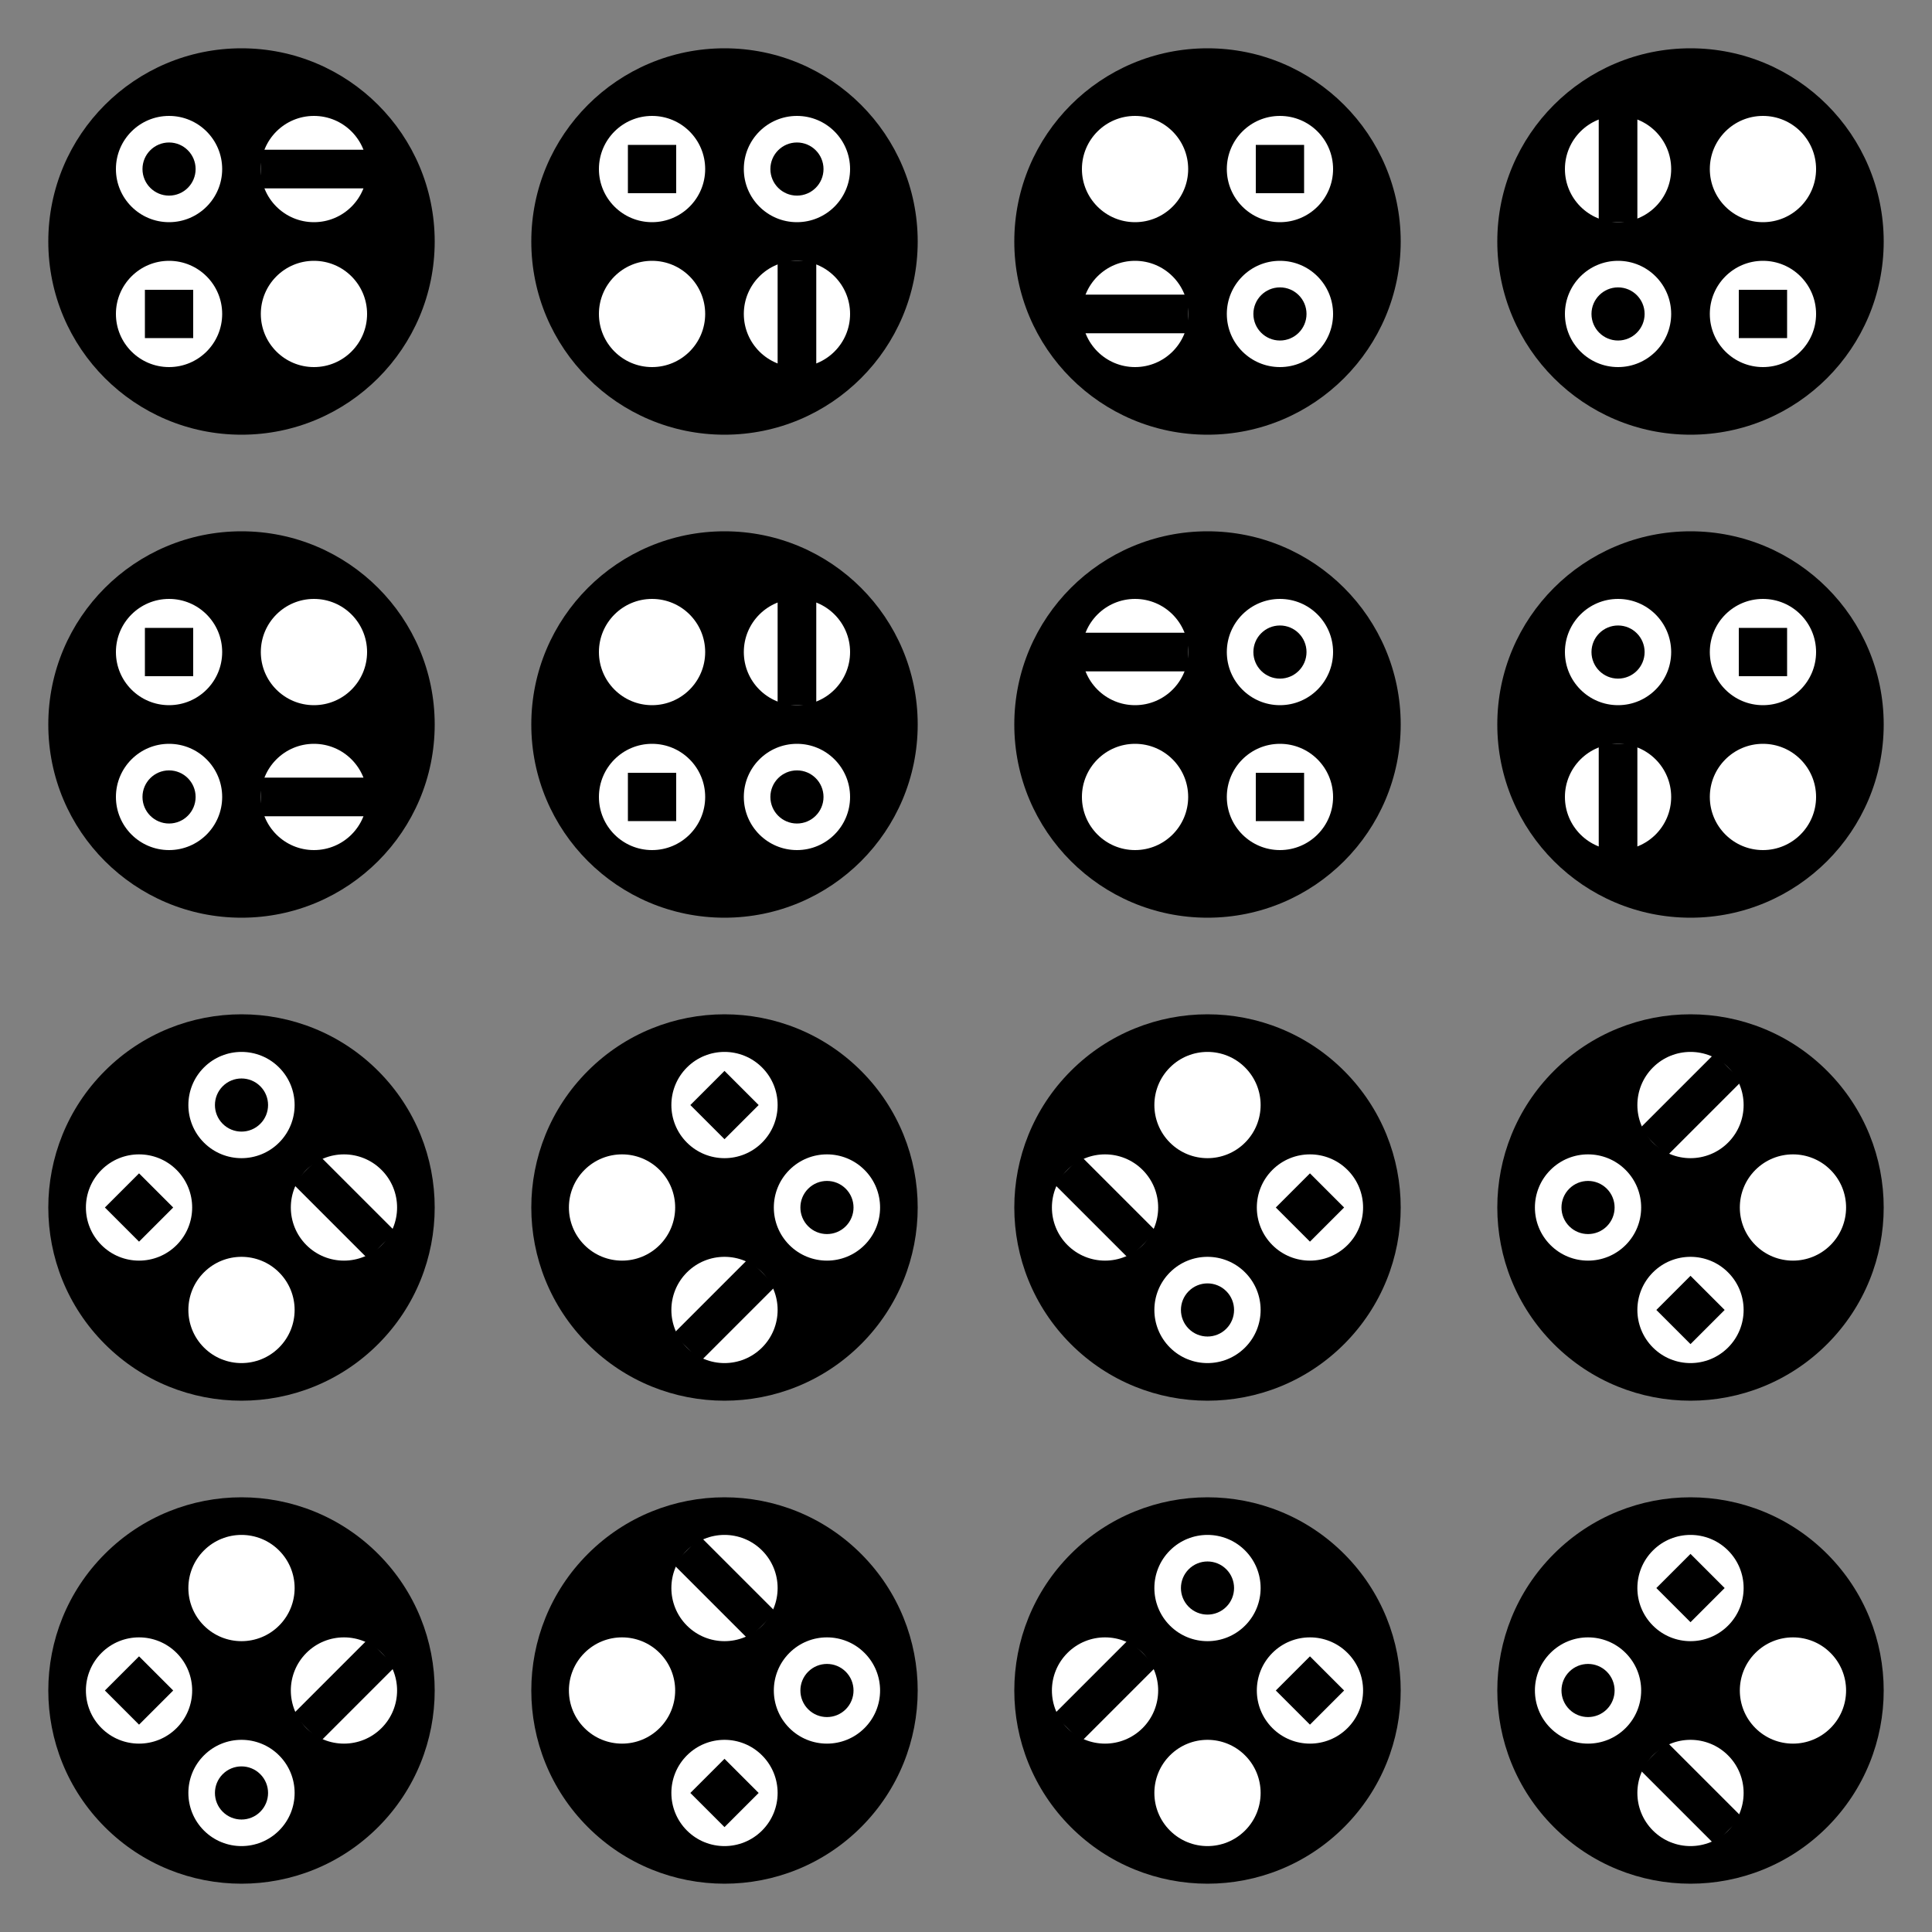
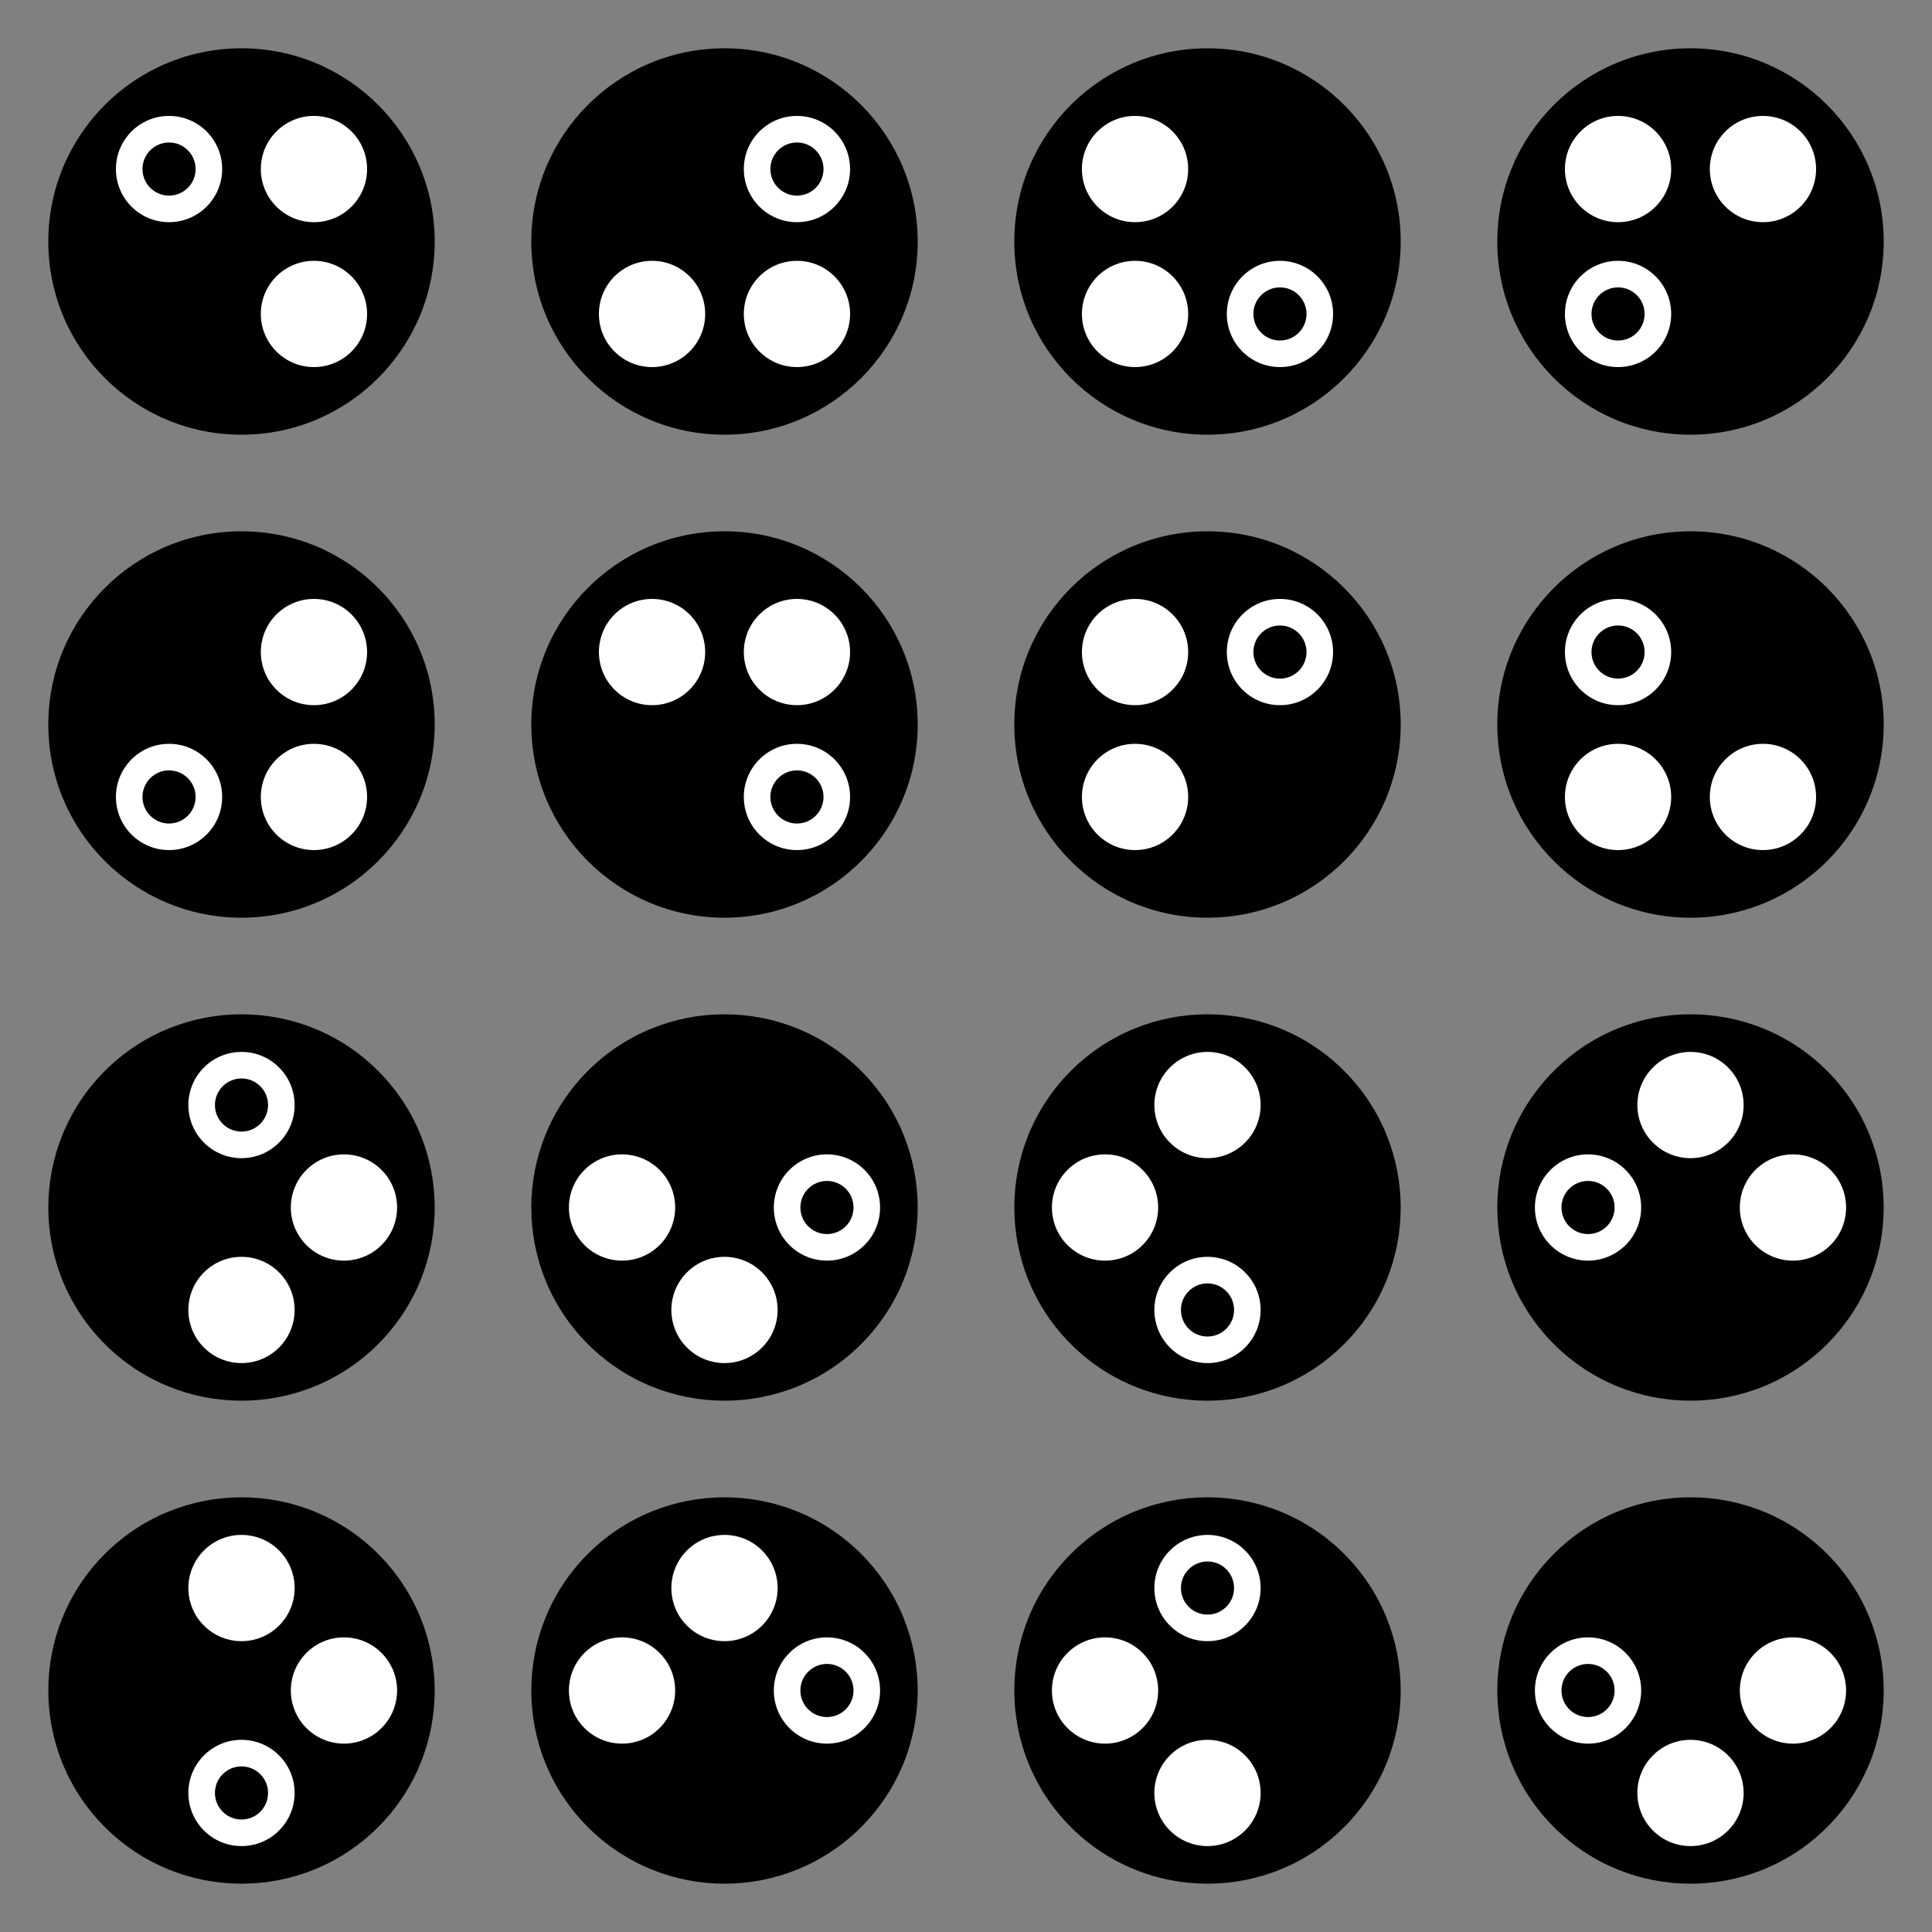
<svg xmlns="http://www.w3.org/2000/svg" xmlns:xlink="http://www.w3.org/1999/xlink" version="1.1" baseProfile="full" width="800" height="800">
  <rect width="100%" height="100%" fill="#808080" stroke="none" />
  <defs>
    <g id="elem1">
      <circle cx="0" cy="0" r="80" fill="#000" />
      <circle cx="-30" cy="-30" r="22" fill="#fff" />
      <circle cx="30" cy="-30" r="22" fill="#fff" />
      <circle cx="30" cy="30" r="22" fill="#fff" />
-       <circle cx="-30" cy="30" r="22" fill="#fff" />
      <circle cx="-30" cy="-30" r="11" fill="#000" />
-       <rect x="8" y="-38" width="44" height="16" fill="#000" />
-       <rect x="-40" y="20" width="20" height="20" fill="#000" />
    </g>
  </defs>
  <use transform="translate(100 100) rotate(0)" xlink:href="#elem1" />
  <use transform="translate(300 100) rotate(90)" xlink:href="#elem1" />
  <use transform="translate(500 100) rotate(180)" xlink:href="#elem1" />
  <use transform="translate(700 100) rotate(270)" xlink:href="#elem1" />
  <use transform="translate(100 300) scale(1 -1) rotate(0)" xlink:href="#elem1" />
  <use transform="translate(300 300) scale(1 -1) rotate(90)" xlink:href="#elem1" />
  <use transform="translate(500 300) scale(1 -1) rotate(180)" xlink:href="#elem1" />
  <use transform="translate(700 300) scale(1 -1) rotate(270)" xlink:href="#elem1" />
  <use transform="translate(100 500) rotate(45)" xlink:href="#elem1" />
  <use transform="translate(300 500) rotate(135)" xlink:href="#elem1" />
  <use transform="translate(500 500) rotate(225)" xlink:href="#elem1" />
  <use transform="translate(700 500) rotate(315)" xlink:href="#elem1" />
  <use transform="translate(100 700) scale(1 -1) rotate(45)" xlink:href="#elem1" />
  <use transform="translate(300 700) scale(1 -1) rotate(135)" xlink:href="#elem1" />
  <use transform="translate(500 700) scale(1 -1) rotate(225)" xlink:href="#elem1" />
  <use transform="translate(700 700) scale(1 -1) rotate(315)" xlink:href="#elem1" />
</svg>